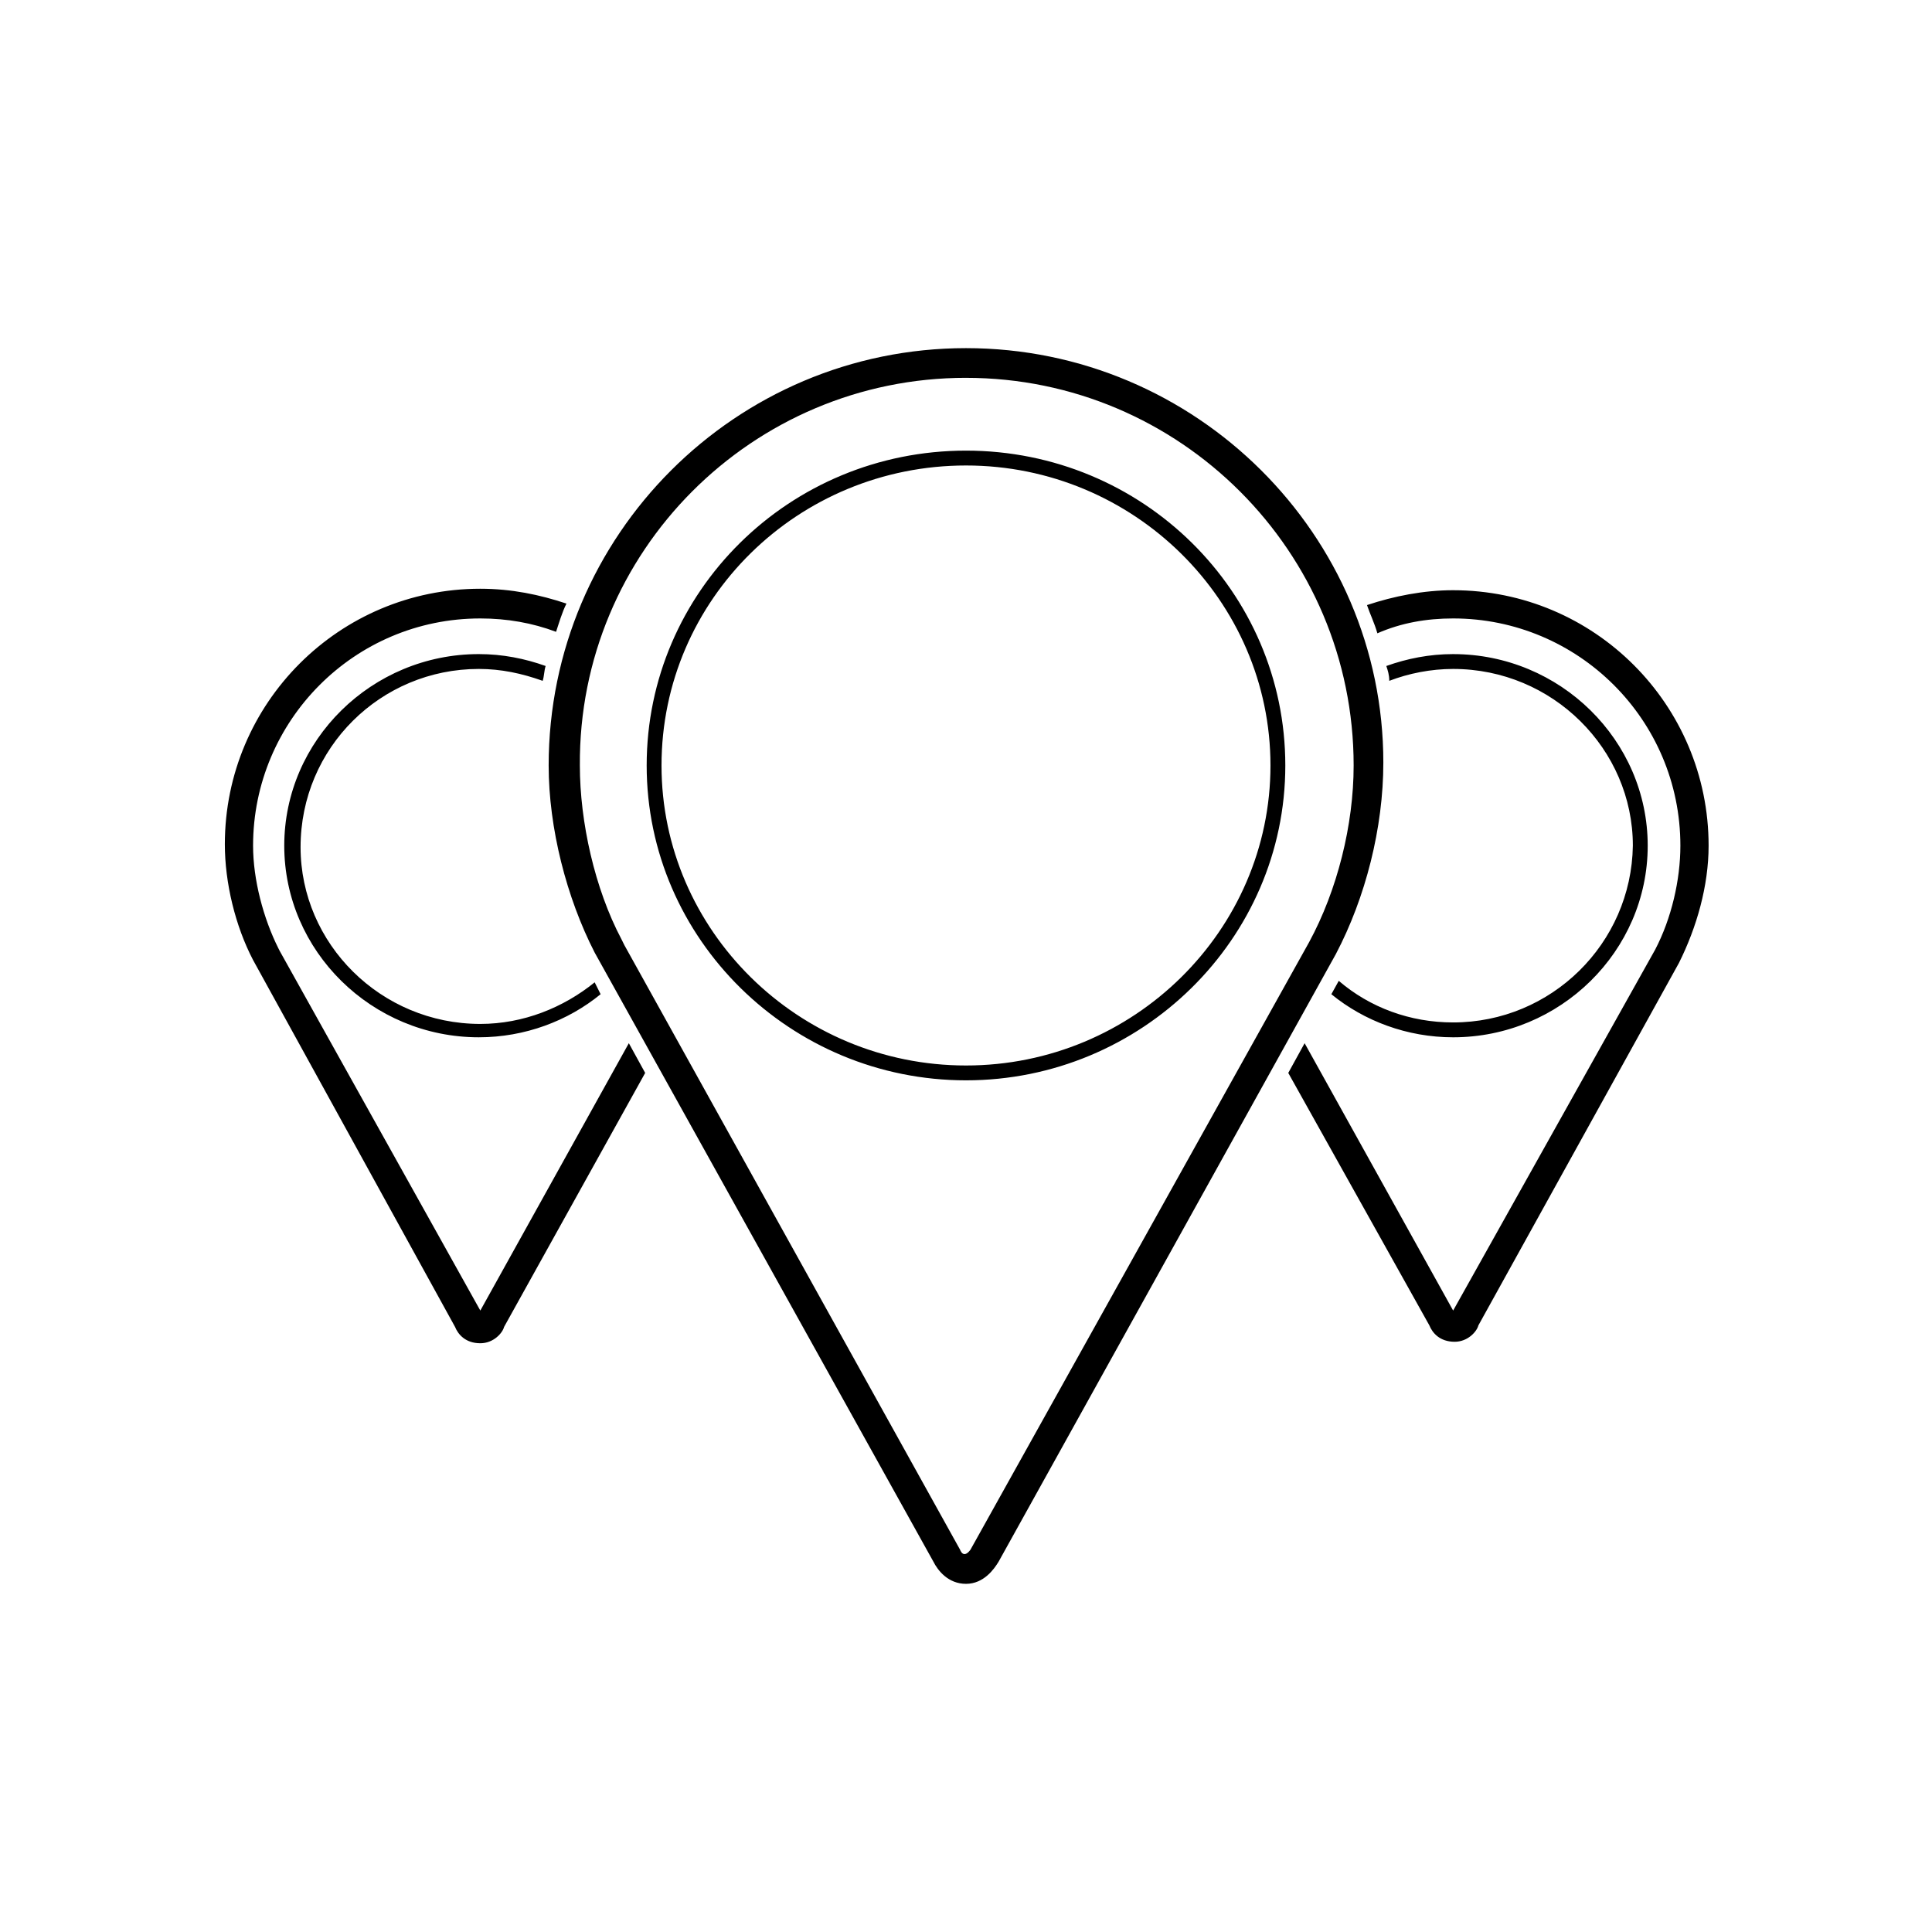
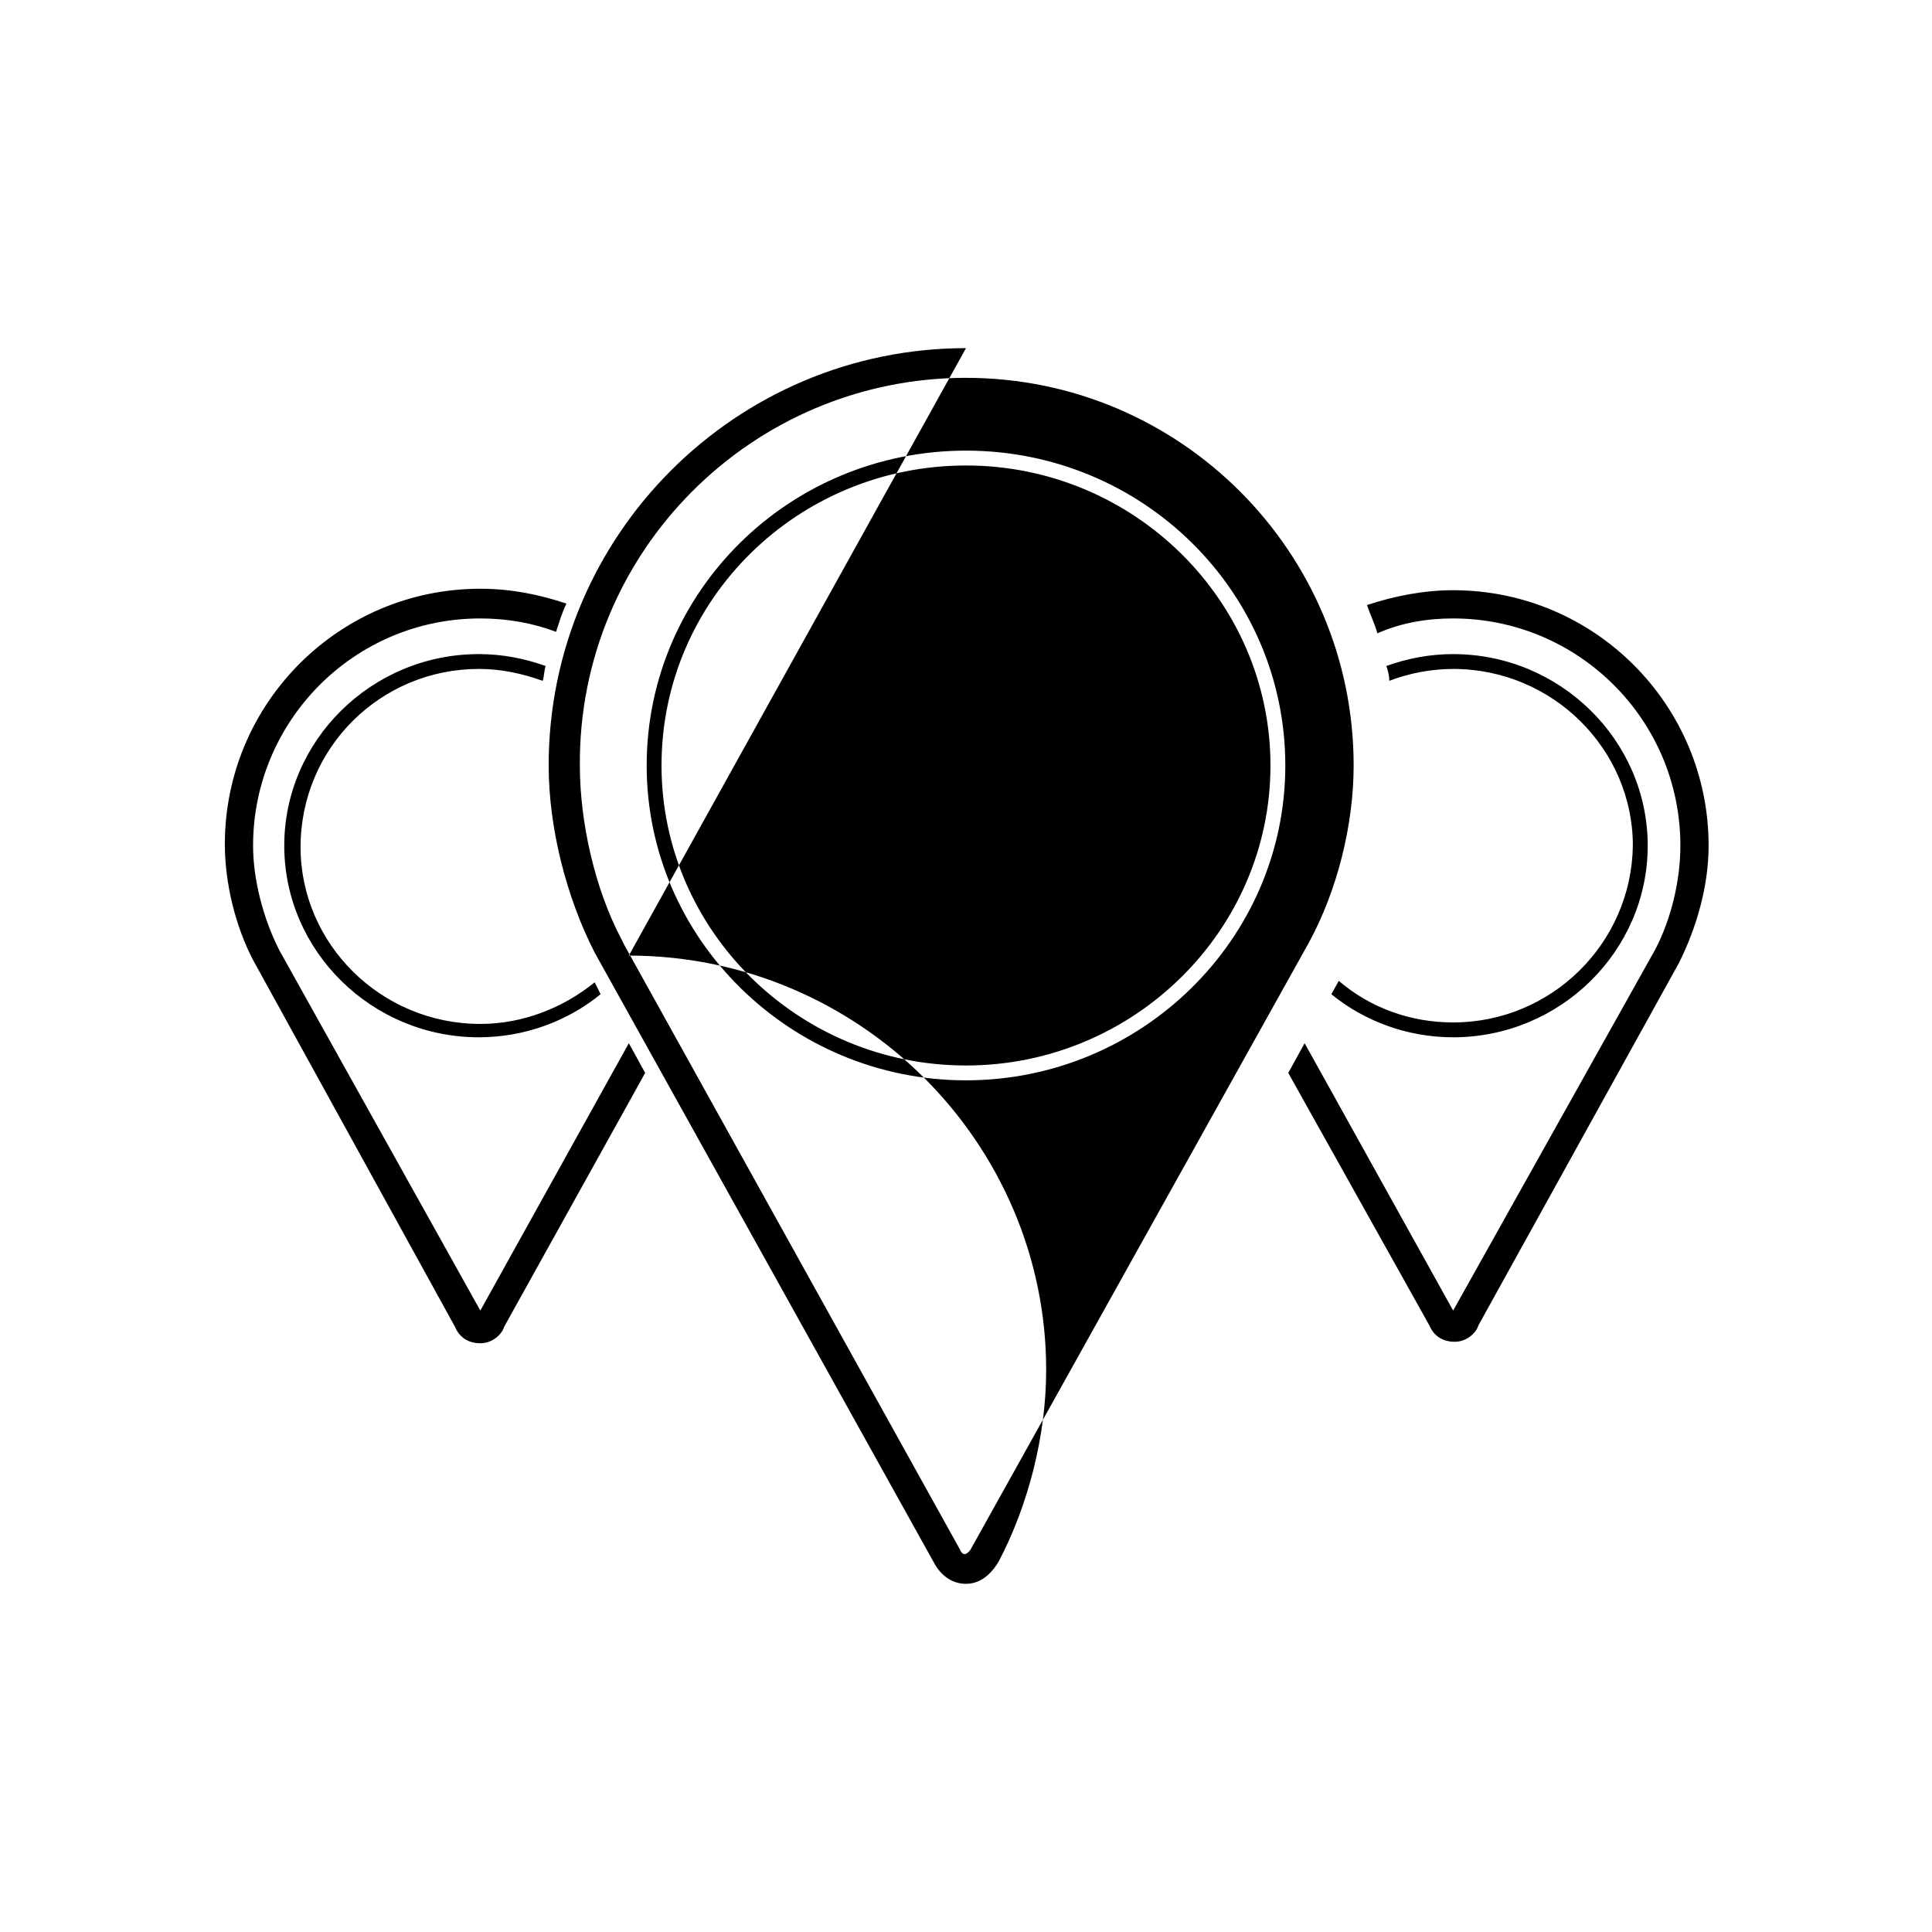
<svg xmlns="http://www.w3.org/2000/svg" fill="#000000" width="800px" height="800px" version="1.1" viewBox="144 144 512 512">
-   <path d="m400 236.26c-61.008 0-110.6 49.594-110.6 110.6 0 16.531 4.723 35.027 12.199 49.59l89.746 161.38c1.18 2.359 3.93 5.902 8.656 5.902 4.723 0 7.473-3.934 8.656-5.902l89.352-160.98c7.871-14.957 12.59-33.449 12.59-50.77 0-60.223-49.59-109.82-110.6-109.82zm0 7.871c56.676 0 102.73 46.051 102.73 102.73 0 15.742-4.328 33.062-11.809 46.84l-89.734 160.98s-0.789 1.176-1.578 1.176c-0.785 0-1.184-1.176-1.184-1.176l-88.953-160.2-0.781-1.578c-7.086-13.383-11.023-31.09-11.023-46.047-0.395-56.68 45.656-102.73 102.34-102.73zm0 19.289c-46.84 0-84.625 37.391-84.625 83.441s38.18 83.438 84.625 83.438 84.621-37.387 84.621-83.438-37.785-83.441-84.621-83.441zm0 3.938c44.477 0 80.688 35.812 80.688 79.504 0 43.688-36.211 79.504-80.688 79.504s-80.691-35.816-80.691-79.504c0-44.086 36.215-79.504 80.691-79.504zm-128.71 32.664c-37.391 0-67.703 30.312-67.703 67.703 0 10.234 2.758 21.645 7.481 30.695l53.527 97.227c0.789 1.965 2.762 4.328 6.695 4.328 3.543 0 5.902-2.754 6.297-4.328l37.391-67.312-4.328-7.875-39.359 70.852-53.137-95.25-0.398-0.785c-3.938-7.871-6.688-18.105-6.688-27.16 0-33.062 26.77-60.223 60.223-60.223 7.086 0 13.777 1.184 20.074 3.543 0.785-2.359 1.57-5.117 2.75-7.481-7.082-2.359-14.559-3.934-22.824-3.934zm257.81 0.391c-7.871 0-15.746 1.574-22.832 3.938 0.789 2.359 1.965 4.723 2.754 7.481 6.297-2.758 12.996-3.938 20.078-3.938 33.062 0 60.219 26.77 60.219 60.223 0 9.055-2.359 19.289-6.688 27.555l-53.531 95.641-39.359-70.852-4.336 7.875 37.395 66.91c0.785 1.969 2.758 4.336 6.695 4.336 3.543 0 5.902-2.762 6.293-4.336l53.137-96.031c4.723-9.445 7.875-20.469 7.875-31.098 0-37.391-30.305-67.703-67.699-67.703zm-258.21 16.93c-28.34 0-51.559 22.828-51.559 50.773 0 27.945 23.219 50.777 51.559 50.777 12.203 0 23.621-4.332 32.281-11.418l-1.578-3.148c-8.266 6.691-18.891 11.023-30.305 11.023-26.371 0-47.633-21.258-47.633-46.84 0-26.371 21.258-47.234 47.234-47.234 5.902 0 11.418 1.184 16.926 3.152 0.395-1.18 0.391-2.754 0.785-3.934-5.508-1.969-11.414-3.152-17.711-3.152zm258.21 0c-6.297 0-12.199 1.184-17.711 3.152 0.395 1.18 0.785 2.359 0.785 3.934 5.117-1.969 11.023-3.152 16.926-3.152 26.371 0 47.625 21.258 47.625 46.84-0.395 25.98-21.645 46.84-47.625 46.84-11.414 0-22.047-3.938-30.312-11.023l-1.965 3.543c8.656 7.086 20.078 11.418 32.277 11.418 28.34 0 51.562-22.832 51.562-50.777 0-27.945-23.223-50.773-51.562-50.773z" />
+   <path d="m400 236.26c-61.008 0-110.6 49.594-110.6 110.6 0 16.531 4.723 35.027 12.199 49.59l89.746 161.38c1.18 2.359 3.93 5.902 8.656 5.902 4.723 0 7.473-3.934 8.656-5.902c7.871-14.957 12.59-33.449 12.59-50.77 0-60.223-49.59-109.82-110.6-109.82zm0 7.871c56.676 0 102.73 46.051 102.73 102.73 0 15.742-4.328 33.062-11.809 46.84l-89.734 160.98s-0.789 1.176-1.578 1.176c-0.785 0-1.184-1.176-1.184-1.176l-88.953-160.2-0.781-1.578c-7.086-13.383-11.023-31.09-11.023-46.047-0.395-56.68 45.656-102.73 102.34-102.73zm0 19.289c-46.84 0-84.625 37.391-84.625 83.441s38.18 83.438 84.625 83.438 84.621-37.387 84.621-83.438-37.785-83.441-84.621-83.441zm0 3.938c44.477 0 80.688 35.812 80.688 79.504 0 43.688-36.211 79.504-80.688 79.504s-80.691-35.816-80.691-79.504c0-44.086 36.215-79.504 80.691-79.504zm-128.71 32.664c-37.391 0-67.703 30.312-67.703 67.703 0 10.234 2.758 21.645 7.481 30.695l53.527 97.227c0.789 1.965 2.762 4.328 6.695 4.328 3.543 0 5.902-2.754 6.297-4.328l37.391-67.312-4.328-7.875-39.359 70.852-53.137-95.25-0.398-0.785c-3.938-7.871-6.688-18.105-6.688-27.16 0-33.062 26.77-60.223 60.223-60.223 7.086 0 13.777 1.184 20.074 3.543 0.785-2.359 1.57-5.117 2.75-7.481-7.082-2.359-14.559-3.934-22.824-3.934zm257.81 0.391c-7.871 0-15.746 1.574-22.832 3.938 0.789 2.359 1.965 4.723 2.754 7.481 6.297-2.758 12.996-3.938 20.078-3.938 33.062 0 60.219 26.77 60.219 60.223 0 9.055-2.359 19.289-6.688 27.555l-53.531 95.641-39.359-70.852-4.336 7.875 37.395 66.91c0.785 1.969 2.758 4.336 6.695 4.336 3.543 0 5.902-2.762 6.293-4.336l53.137-96.031c4.723-9.445 7.875-20.469 7.875-31.098 0-37.391-30.305-67.703-67.699-67.703zm-258.21 16.93c-28.34 0-51.559 22.828-51.559 50.773 0 27.945 23.219 50.777 51.559 50.777 12.203 0 23.621-4.332 32.281-11.418l-1.578-3.148c-8.266 6.691-18.891 11.023-30.305 11.023-26.371 0-47.633-21.258-47.633-46.84 0-26.371 21.258-47.234 47.234-47.234 5.902 0 11.418 1.184 16.926 3.152 0.395-1.18 0.391-2.754 0.785-3.934-5.508-1.969-11.414-3.152-17.711-3.152zm258.21 0c-6.297 0-12.199 1.184-17.711 3.152 0.395 1.18 0.785 2.359 0.785 3.934 5.117-1.969 11.023-3.152 16.926-3.152 26.371 0 47.625 21.258 47.625 46.84-0.395 25.98-21.645 46.84-47.625 46.84-11.414 0-22.047-3.938-30.312-11.023l-1.965 3.543c8.656 7.086 20.078 11.418 32.277 11.418 28.34 0 51.562-22.832 51.562-50.777 0-27.945-23.223-50.773-51.562-50.773z" />
</svg>